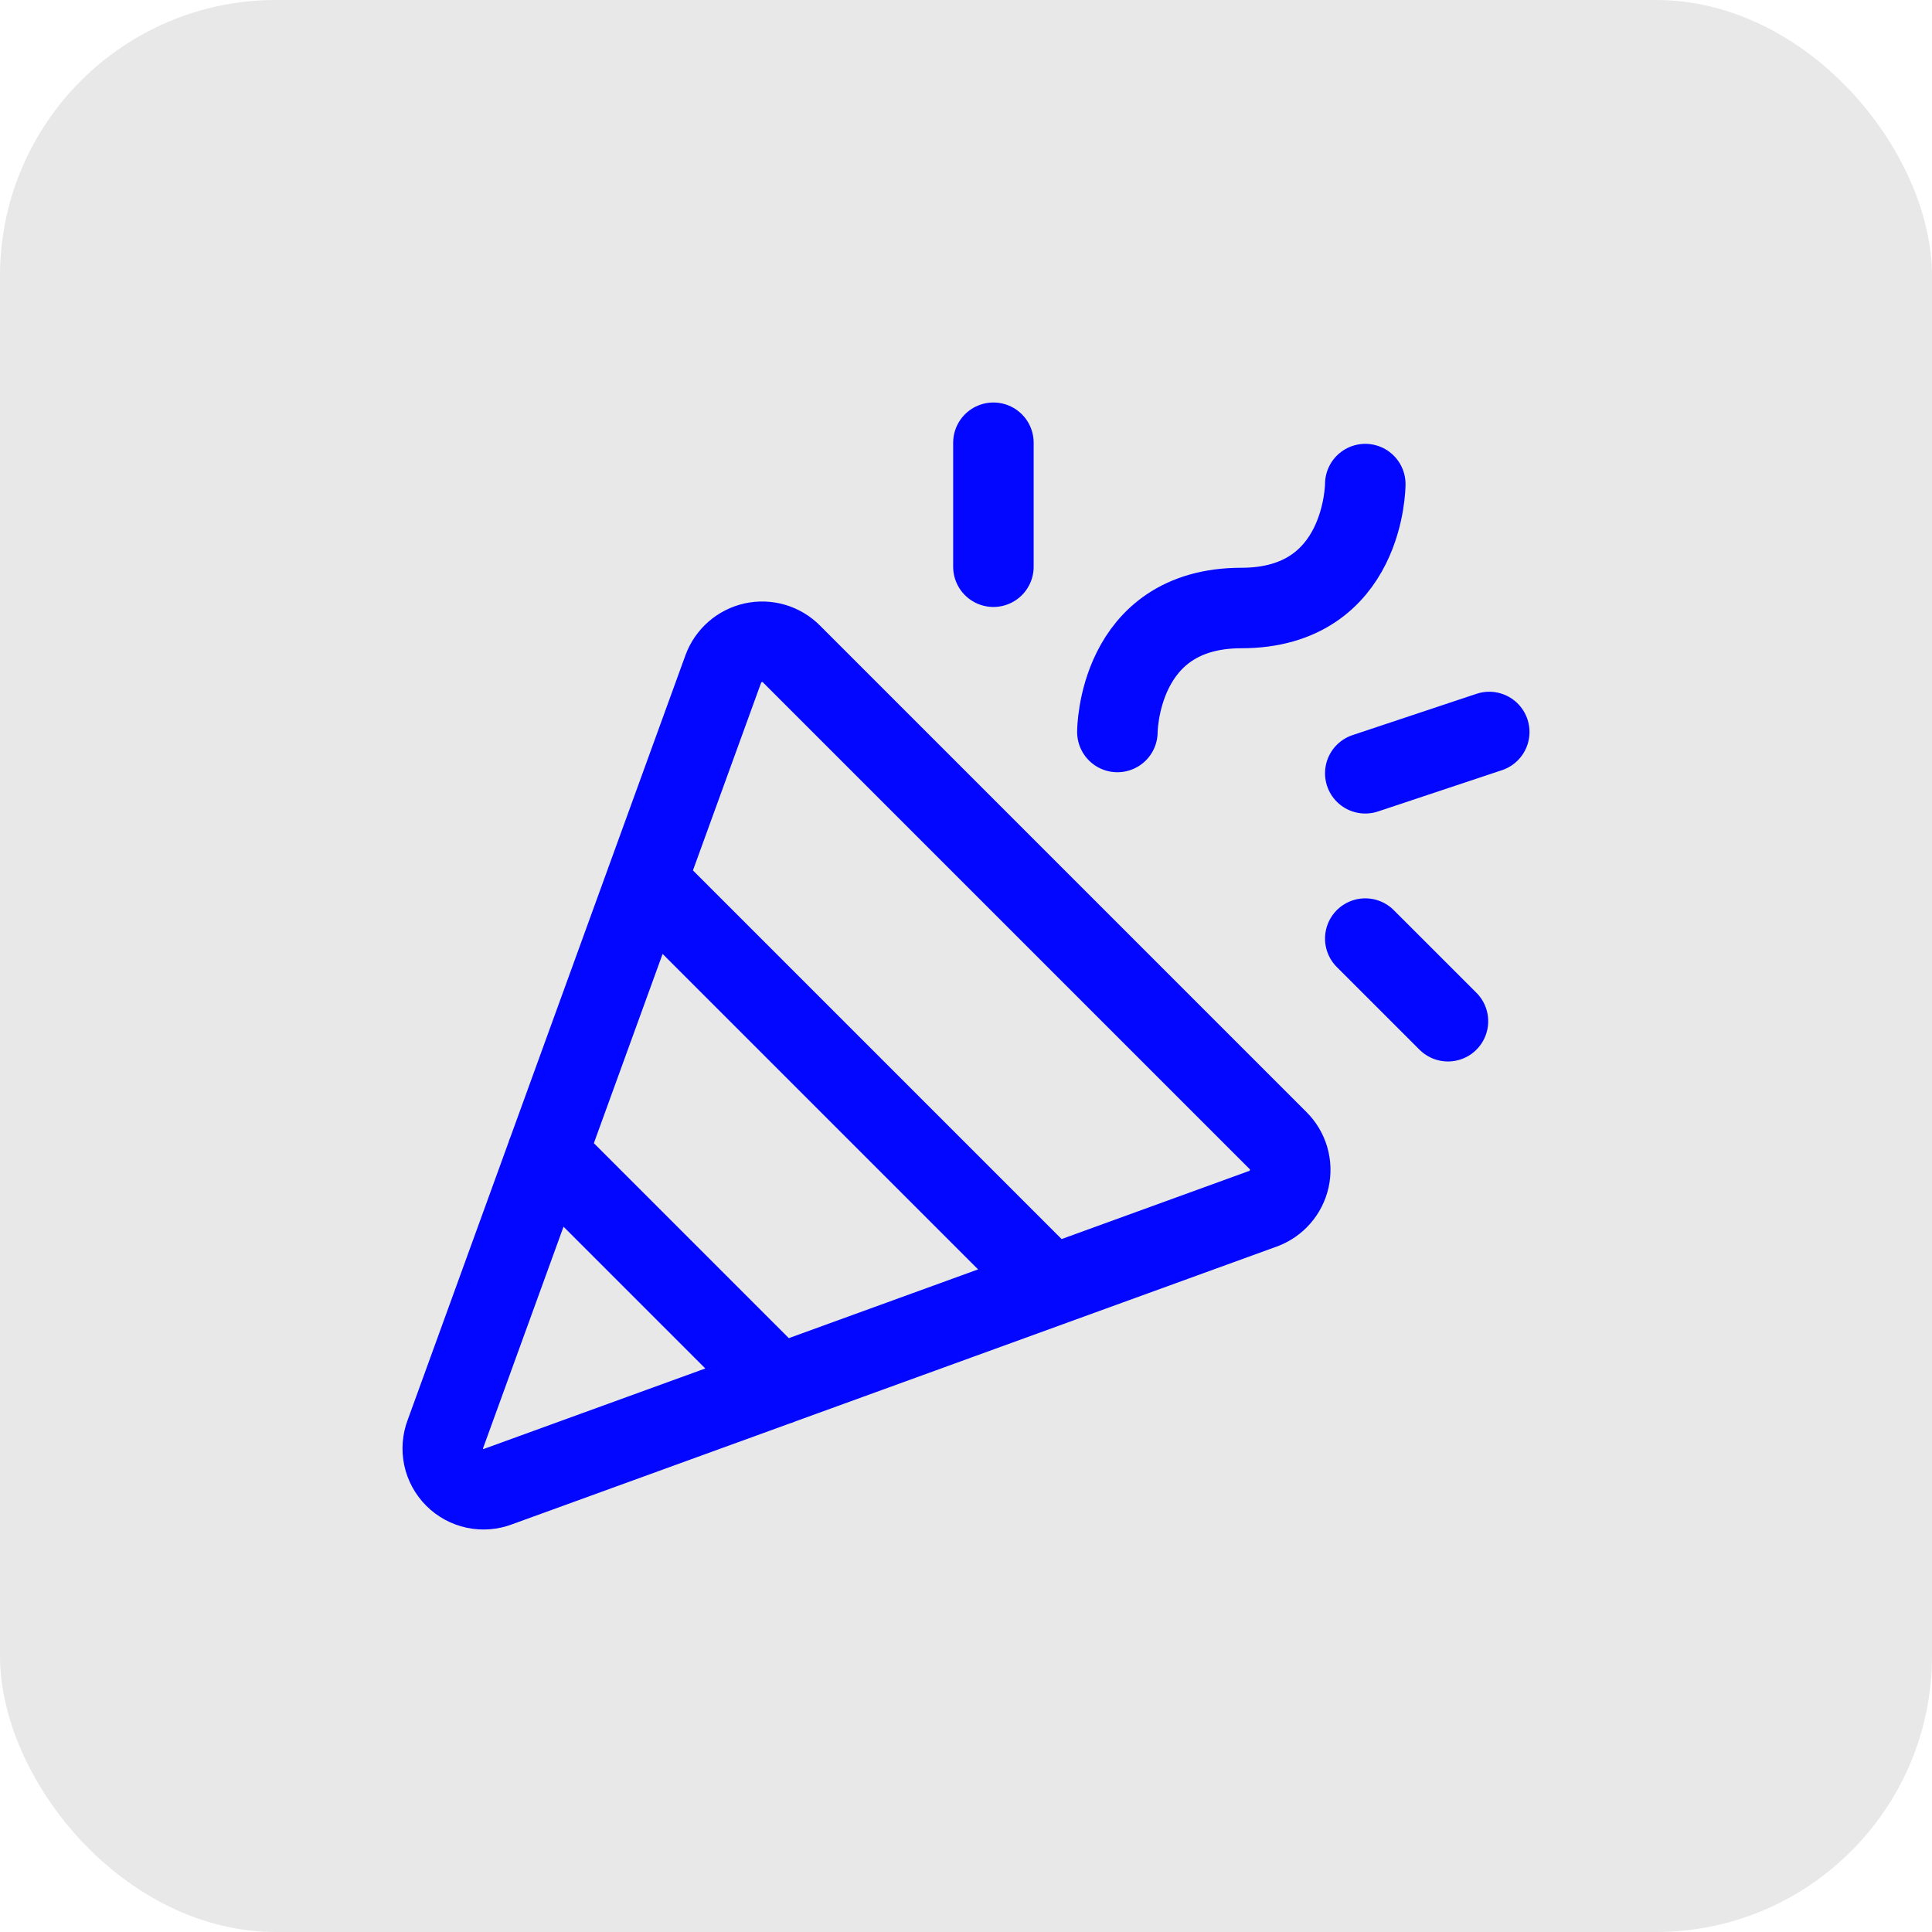
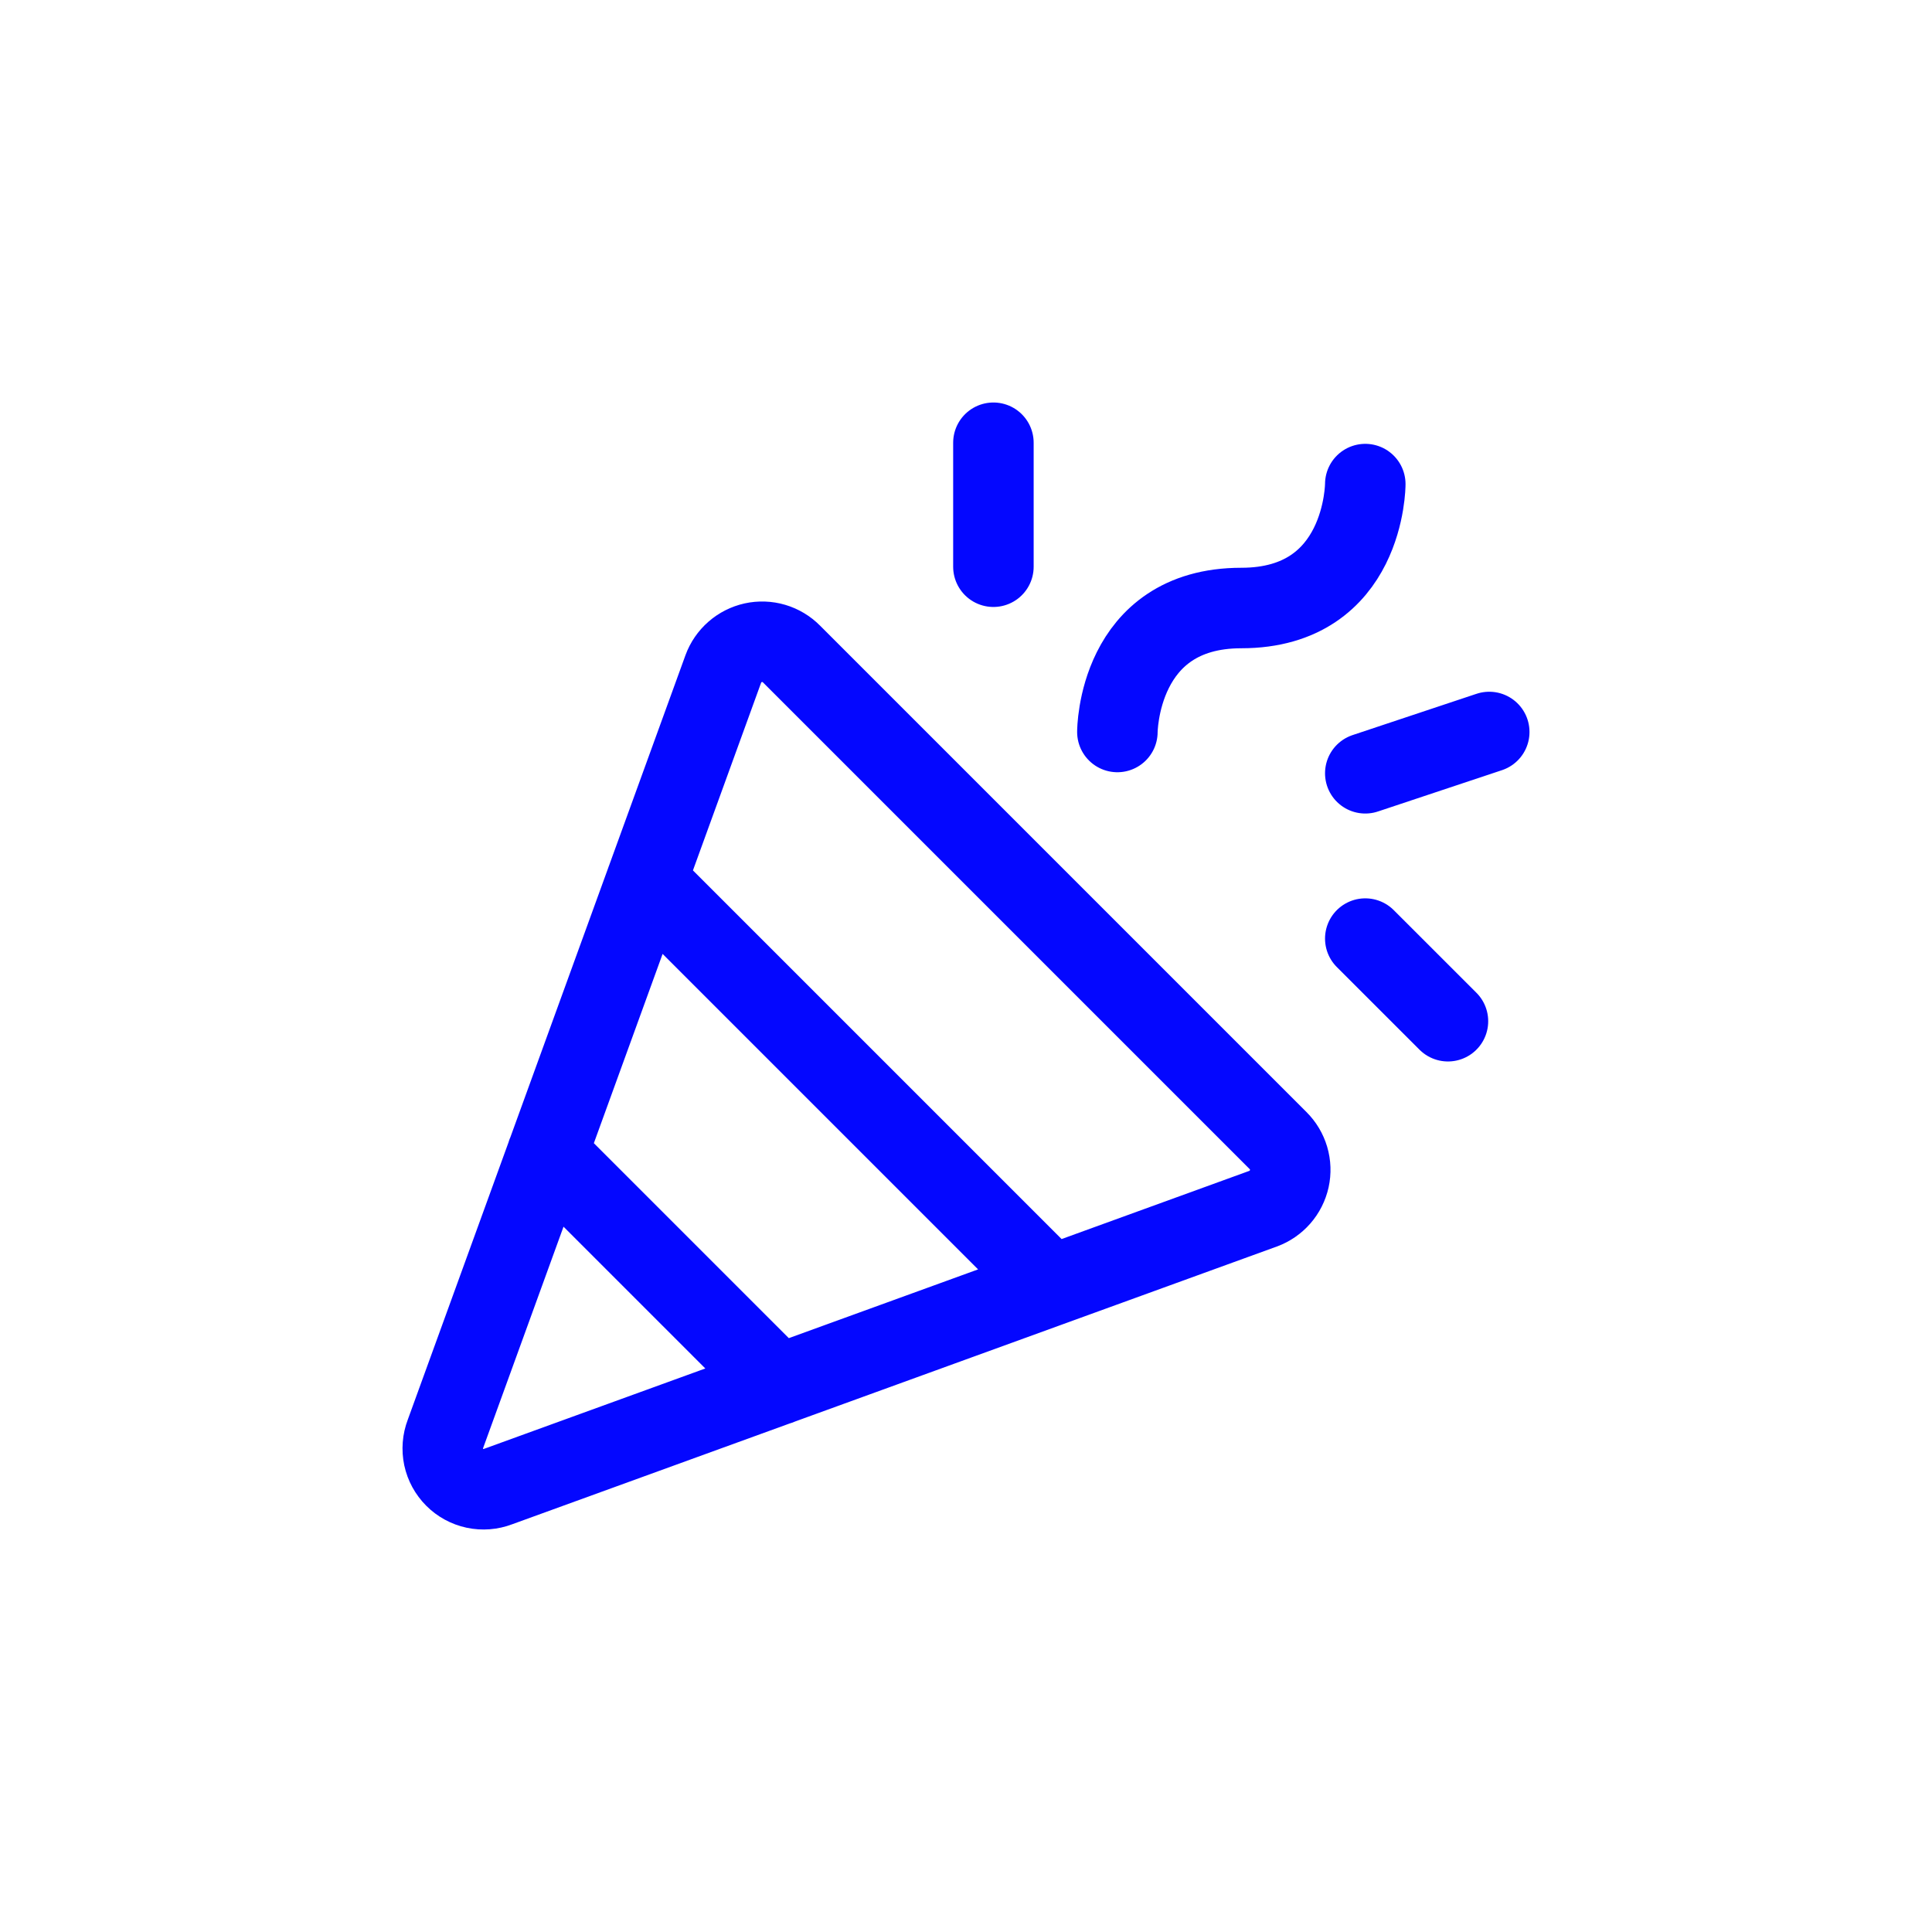
<svg xmlns="http://www.w3.org/2000/svg" width="48" height="48" viewBox="0 0 48 48" fill="none">
-   <rect width="48" height="48" rx="6.857" fill="#E8E8E8" />
  <path d="M27.761 18.186C27.761 18.186 27.761 15.106 30.841 15.106C33.92 15.106 33.92 12.027 33.92 12.027M19.343 34.405L13.595 28.657M24.681 11V14.08M33.92 23.319L35.974 25.372M33.92 19.212L37 18.186M16.058 21.881L26.119 31.942M11.067 35.624L17.97 16.62C18.029 16.458 18.129 16.313 18.259 16.199C18.389 16.085 18.546 16.006 18.715 15.968C18.884 15.931 19.059 15.937 19.226 15.986C19.391 16.035 19.542 16.125 19.664 16.248L31.752 28.336C31.875 28.458 31.965 28.609 32.014 28.774C32.063 28.941 32.069 29.116 32.032 29.285C31.994 29.454 31.915 29.611 31.801 29.741C31.687 29.871 31.542 29.971 31.38 30.03L12.376 36.933C12.193 37.003 11.994 37.019 11.802 36.978C11.611 36.937 11.435 36.842 11.297 36.703C11.159 36.565 11.063 36.389 11.022 36.198C10.982 36.006 10.997 35.807 11.067 35.624Z" stroke="#0407FF" stroke-width="2" stroke-linecap="round" stroke-linejoin="round" />
</svg>